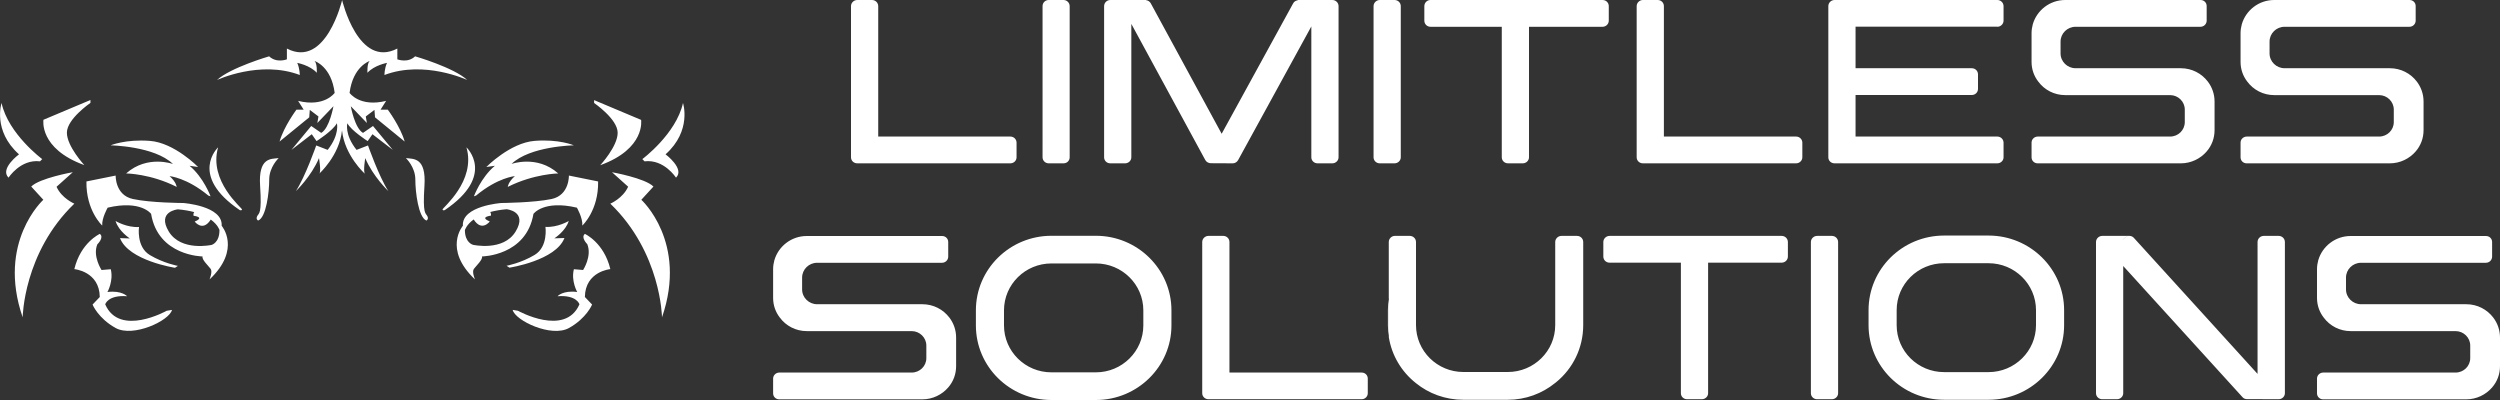
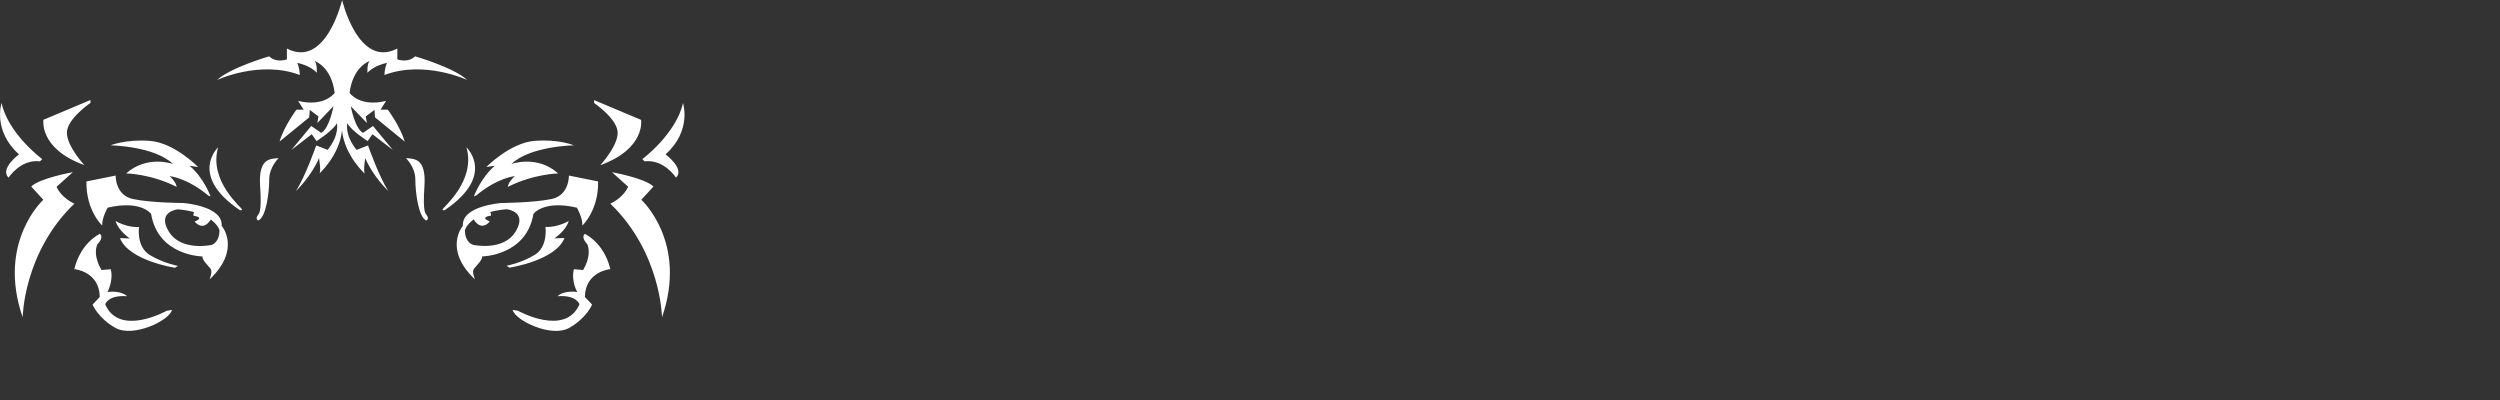
<svg xmlns="http://www.w3.org/2000/svg" viewBox="0 0 225 36">
  <rect x="0" y="0" width="225" height="36" fill="#333333" stroke="none" />
  <title>Limitless Solutions</title>
  <defs>
    <style>
      .cls-2 {
        fill: #ffffff;
      }
    </style>
  </defs>
  <g id="Countenance">
    <path class="cls-2" d="M28.74,15.64c.18-.22-.03-1.41-.03-1.41-.7,1.66-2.08,2.97-2.08,2.97.85-1.31,1.83-4.11,1.83-4.11l1.03.4c1.1-1.39.83-2.4.83-2.4-.35.67-1.83,1.61-1.83,1.61l-.43-.62-1.83,1.41,1.78-2.15.9.62c.75-.42,1.1-2.4,1.1-2.4l-1.45,1.51.1-.59-.78-.59-.05.67-2.67,2.18c.39-1.36,1.52-2.87,1.52-2.87h.65l-.5-.79c2.38.59,3.29-.72,3.29-.72-.3-2.4-1.81-2.87-1.81-2.87.25.22.2,1.06.2,1.06-.63-.69-1.76-.89-1.76-.89.23.5.23,1.09.23,1.09-3.59-1.36-7.45.45-7.45.45,1.2-1.11,4.69-2.13,4.69-2.13.68.64,1.6.27,1.6.27v-.97c3.51,1.83,4.97-4.36,4.97-4.36,0,0,1.45,6.19,4.97,4.36v.97s.93.37,1.6-.27c0,0,3.49,1.01,4.69,2.13,0,0-3.86-1.81-7.45-.45,0,0,0-.59.23-1.09,0,0-1.13.2-1.76.89,0,0-.05-.84.2-1.06,0,0-1.5.47-1.81,2.87,0,0,.9,1.31,3.29.72l-.5.79h.65s1.13,1.51,1.52,2.87l-2.67-2.18-.05-.67-.78.59.1.59-1.45-1.51s.35,1.98,1.1,2.4l.9-.62,1.78,2.15-1.83-1.41-.43.62s-1.48-.94-1.83-1.61c0,0-.28,1.01.83,2.4l1.03-.4s.98,2.8,1.83,4.11c0,0-1.38-1.31-2.08-2.97,0,0-.2,1.19-.03,1.41,0,0-1.83-1.63-2.06-3.91-.23,2.28-2.06,3.91-2.06,3.91ZM23.41,16.73c.17,2.58-.11,2.43-.26,2.72s.08.4.08.4c.73-.27,1-2.55,1-3.69s.85-1.93.85-1.93c-.69.08-1.84-.08-1.67,2.5ZM19.63,13.26s-2.69,2.51,1.95,5.65c0,0,.18.07.2-.06s-3.03-2.55-2.15-5.59ZM11.36,15.61s2.19.02,4.54,1.21c0,0-.02-.42-.64-.97,0,0,1.55.14,3.49,1.75l.2.07s-.63-1.7-1.89-2.75l.77.11s-2.13-2.18-4.33-2.35-3.55.4-3.55.4c0,0,3.94.06,5.62,1.68,0,0-2.31-.85-4.22.85ZM11.71,21.46l-.91-.03c.78,2.03,4.95,2.67,4.95,2.67l.26-.17s-1.3-.24-2.53-.98-.97-2.52-.97-2.52c-1.1.07-2.11-.54-2.11-.54.28.93,1.3,1.58,1.3,1.58ZM18.86,25.15c.02-.06.28-.7.1-.95-.19-.26-.82-.84-.73-1.12,0,0-4-.03-4.63-3.83,0,0-.9-1.27-3.91-.56,0,0-.54.94-.49,1.61,0,0-1.47-1.35-1.42-3.97l2.63-.53s-.06,1.76,1.55,2.11c1.61.35,4.53.36,4.53.36,0,0,3.58.25,3.46,2.05,0,0,1.81,2.09-1.09,4.83ZM19.76,20.72s-.13-.48-.79-.96c-.73,1.15-1.45.18-1.45.18.98-.4-.1-.52-.1-.52-.03-.15,0-.25.06-.33-.41-.11-.89-.2-1.47-.25,0,0-1.92.18-.82,2,1.11,1.82,3.86,1.2,3.86,1.2,0,0,.7-.19.7-1.31ZM6.54,15.5s-2.98.53-3.73,1.29l1.09,1.19s-4.2,3.8-1.86,10.58c0,0,.07-5.83,4.65-10.23,0,0-1.14-.48-1.6-1.52l1.45-1.3ZM.14,9.27s-.82,2.49,1.57,4.62c0,0-1.76,1.3-.94,2.1,0,0,1.07-1.68,2.83-1.47l.2-.2S.75,12.06.14,9.27ZM8.14,9l-4.23,1.78s-.43,2.59,3.68,4.08c0,0-1.58-1.7-1.57-2.93s2.12-2.67,2.12-2.67v-.26ZM8.98,21.05s-1.72.78-2.29,3.17c0,0,2.26.2,2.29,2.51l-.65.68s.5,1.24,2.08,2.11,4.84-.66,5.07-1.63l-.48.08s-4.25,2.38-5.53-.58c0,0,.23-.86,1.97-.73,0,0-.48-.54-1.77-.38,0,0,.56-.99.3-2.05l-.83.07s-.82-1.24-.38-2.31c0,0,.64-.61.23-.94ZM36.53,14.23s.85.79.85,1.93.28,3.42,1,3.69c0,0,.23-.11.08-.4s-.43-.14-.26-2.72-.98-2.42-1.67-2.5ZM39.83,18.85c.02.14.2.06.2.06,4.64-3.14,1.95-5.65,1.95-5.65.88,3.04-2.17,5.45-2.15,5.59ZM46.03,14.76c1.67-1.62,5.62-1.68,5.62-1.68,0,0-1.35-.58-3.55-.4s-4.33,2.35-4.33,2.35l.77-.11c-1.26,1.05-1.89,2.75-1.89,2.75l.2-.07c1.94-1.62,3.49-1.75,3.49-1.75-.62.55-.64.97-.64.97,2.35-1.18,4.54-1.21,4.54-1.21-1.91-1.7-4.22-.85-4.22-.85ZM51.2,19.88s-1.01.61-2.11.54c0,0,.26,1.78-.97,2.52s-2.53.98-2.53.98l.26.17s4.17-.64,4.95-2.67l-.91.03s1.03-.65,1.3-1.58ZM41.66,20.32c-.12-1.8,3.46-2.05,3.46-2.05,0,0,2.92-.02,4.53-.36,1.61-.35,1.55-2.11,1.55-2.11l2.63.53c.05,2.62-1.42,3.97-1.42,3.97.05-.68-.49-1.61-.49-1.61-3.01-.71-3.91.56-3.91.56-.64,3.79-4.63,3.83-4.63,3.83.09.28-.54.86-.73,1.12-.19.25.07.89.1.95-2.9-2.74-1.09-4.83-1.09-4.83ZM42.55,22.03s2.76.63,3.86-1.2c1.1-1.82-.82-2-.82-2-.57.05-1.05.14-1.47.25.05.08.09.19.06.33,0,0-1.08.12-.1.52,0,0-.72.97-1.45-.18-.66.48-.79.96-.79.96,0,1.12.7,1.31.7,1.31ZM56.53,16.81c-.47,1.04-1.6,1.52-1.6,1.52,4.58,4.41,4.65,10.23,4.65,10.23,2.34-6.78-1.86-10.58-1.86-10.58l1.09-1.19c-.75-.76-3.73-1.29-3.73-1.29l1.45,1.3ZM57.81,14.32l.2.2c1.76-.21,2.83,1.47,2.83,1.47.82-.79-.94-2.1-.94-2.1,2.39-2.13,1.57-4.62,1.57-4.62-.62,2.79-3.66,5.05-3.66,5.05ZM53.47,9.27s2.11,1.44,2.12,2.67-1.57,2.93-1.57,2.93c4.11-1.49,3.68-4.08,3.68-4.08l-4.23-1.78v.26ZM52.86,21.99c.43,1.07-.38,2.31-.38,2.31l-.83-.07c-.27,1.06.3,2.05.3,2.05-1.29-.17-1.77.38-1.77.38,1.74-.13,1.97.73,1.97.73-1.29,2.95-5.53.58-5.53.58l-.48-.08c.23.97,3.49,2.51,5.07,1.63s2.08-2.11,2.08-2.11l-.65-.68c.03-2.31,2.29-2.51,2.29-2.51-.57-2.39-2.29-3.17-2.29-3.17-.4.33.23.94.23.94Z" />
  </g>
-   <path class="cls-2" d="M96.27.55v13.61c0,.3-.24.54-.55.54h-1.34c-.3,0-.55-.24-.55-.54V.55c0-.3.24-.55.55-.55h1.34c.3,0,.55.25.55.55ZM119.89,0h-3.1v.03c-.17.02-.32.11-.41.28l-6.43,11.73L103.57.3c-.09-.16-.24-.26-.41-.28v-.02h-3.23c-.31,0-.56.25-.56.55v13.61c0,.3.24.54.56.54h1.33c.3,0,.56-.24.56-.54V2.15l6.66,12.26c.1.17.28.27.47.28h0s2.02.01,2.02.01h0c.18-.01.36-.11.46-.29l6.59-12.03v11.78c0,.3.25.54.56.54h1.33c.3,0,.56-.24.56-.54V.55c0-.3-.25-.55-.56-.55ZM125.51,0h-1.33c-.3,0-.56.25-.56.55v13.61c0,.3.25.54.56.54h1.33c.3,0,.56-.24.56-.54V.55c0-.3-.25-.55-.56-.55ZM164.87,21.23h-1.33c-.3,0-.56.25-.56.55v13.61c0,.3.25.54.56.54h1.33c.3,0,.56-.24.56-.54v-13.61c0-.3-.25-.55-.56-.55ZM205.07,21.23h-1.33c-.31,0-.56.25-.56.55v11.87l-11.13-12.24c-.1-.11-.23-.17-.37-.18h-.03c-.13,0-.26.05-.37.14l-.23.2c-.09-.2-.28-.34-.52-.34h-1.33c-.3,0-.56.25-.56.55v13.61c0,.3.25.54.56.54h1.33c.3,0,.56-.24.56-.54v-11.45l10.74,11.81c.1.12.24.16.37.17h0s2.91.01,2.91.01c.29-.02.53-.25.53-.54v-13.61c0-.3-.25-.55-.56-.55ZM141.95,21.23h-1.42c-.3,0-.56.25-.56.55v7.48c0,2.33-1.91,4.22-4.27,4.22h-3.99c-2.36,0-4.27-1.89-4.27-4.22v-7.48c0-.3-.25-.55-.56-.55h-1.34c-.3,0-.55.25-.55.55v8.54c.26,1.67,1.15,3.14,2.44,4.16,1.16.94,2.65,1.5,4.27,1.5h3.99c1.62,0,3.1-.56,4.27-1.51.03-.02.06-.05.09-.07,1.5-1.22,2.44-3.07,2.44-5.14v-7.48c0-.3-.24-.55-.56-.55ZM90.93,12.29h-11.89V.55c0-.3-.25-.55-.56-.55h-1.33c-.3,0-.56.25-.56.55v13.61c0,.3.25.54.56.54h13.78c.31,0,.56-.24.56-.54v-1.32c0-.3-.24-.55-.56-.55ZM122.55,33.53h-11.9v-11.75c0-.3-.24-.55-.56-.55h-1.33c-.3,0-.56.25-.56.55v13.61c0,.3.25.54.56.54h13.79c.3,0,.55-.24.55-.54v-1.32c0-.3-.24-.54-.55-.54ZM161.65,12.29h-11.9V.55c0-.3-.24-.55-.56-.55h-1.33c-.3,0-.56.25-.56.55v13.61c0,.3.25.54.56.54h13.79c.3,0,.56-.24.56-.54v-1.32c0-.3-.25-.55-.56-.55ZM198.71,7.35c-.56-.74-1.44-1.21-2.44-1.21h-9.47c-.74,0-1.35-.6-1.35-1.33v-1.07c0-.73.61-1.33,1.35-1.33h11.24c.31,0,.56-.25.56-.55V.54c0-.3-.24-.54-.55-.54h-12.18c-1.39,0-2.56.93-2.92,2.19-.07.26-.11.52-.11.8v2.58c0,.67.22,1.28.61,1.78h0c.55.74,1.43,1.21,2.42,1.21h9.44c.73,0,1.32.59,1.32,1.3v1.13c0,.72-.59,1.3-1.32,1.3h-11.92c-.18,0-.34.09-.44.22-.07.09-.11.21-.11.33v1.32c0,.3.24.54.55.54h12.88c.93,0,1.77-.42,2.33-1.07.45-.52.71-1.18.71-1.92v-2.57c0-.67-.22-1.29-.6-1.79ZM217.52,7.35c-.56-.74-1.44-1.21-2.44-1.21h-9.47c-.74,0-1.35-.6-1.35-1.33v-1.07c0-.73.61-1.33,1.35-1.33h11.24c.31,0,.56-.25.56-.55V.54c0-.3-.24-.54-.55-.54h-12.18c-1.39,0-2.56.93-2.92,2.19-.07.26-.11.52-.11.8v2.58c0,.67.22,1.28.61,1.78h0c.55.74,1.43,1.21,2.42,1.21h9.44c.73,0,1.32.59,1.32,1.3v1.13c0,.72-.59,1.3-1.32,1.3h-11.92c-.18,0-.34.09-.44.22-.07.09-.11.21-.11.33v1.32c0,.3.24.54.55.54h12.88c.93,0,1.77-.42,2.33-1.07.45-.52.71-1.18.71-1.92v-2.57c0-.67-.22-1.29-.6-1.79ZM224.4,28.59c-.56-.74-1.44-1.21-2.44-1.21h-9.47c-.74,0-1.35-.6-1.35-1.33v-1.07c0-.73.61-1.33,1.35-1.33h11.24c.31,0,.56-.25.56-.55v-1.32c0-.3-.24-.54-.55-.54h-12.18c-1.39,0-2.56.93-2.92,2.19-.07.26-.11.52-.11.8v2.58c0,.67.22,1.28.61,1.78h0c.55.74,1.43,1.21,2.42,1.21h9.44c.73,0,1.32.59,1.32,1.3v1.13c0,.72-.59,1.3-1.32,1.3h-11.92c-.18,0-.34.09-.44.22-.07.09-.11.21-.11.33v1.32c0,.3.24.54.55.54h12.88c.93,0,1.77-.42,2.33-1.07.45-.52.71-1.18.71-1.92v-2.57c0-.67-.22-1.29-.6-1.79ZM85.45,28.59c-.56-.74-1.44-1.21-2.44-1.21h-9.47c-.74,0-1.35-.6-1.35-1.33v-1.07c0-.73.61-1.33,1.35-1.33h11.24c.31,0,.56-.25.56-.55v-1.32c0-.3-.24-.54-.55-.54h-12.18c-1.39,0-2.56.93-2.92,2.19-.07.26-.11.52-.11.8v2.58c0,.67.22,1.28.61,1.78h0c.55.74,1.43,1.21,2.42,1.21h9.44c.73,0,1.32.59,1.32,1.3v1.13c0,.72-.59,1.3-1.32,1.3h-11.92c-.18,0-.34.09-.44.22-.07.09-.11.21-.11.33v1.32c0,.3.24.54.55.54h12.88c.93,0,1.77-.42,2.33-1.07.45-.52.71-1.18.71-1.92v-2.57c0-.67-.22-1.29-.6-1.79ZM179.76,2.41c.3,0,.56-.25.56-.55V.55c0-.3-.25-.55-.56-.55h-14.65c-.31,0-.56.25-.56.55v13.61c0,.3.24.54.56.54h14.65c.3,0,.56-.24.56-.54v-1.32c0-.3-.25-.55-.56-.55h-12.76v-3.74h10.46c.31,0,.56-.24.56-.55v-1.31c0-.3-.24-.55-.56-.55h-10.46v-3.74h12.76ZM144.22,0h-15.48c-.3,0-.55.25-.55.55v1.31c0,.3.24.55.55.55h6.42v11.75c0,.3.25.54.56.54h1.33c.3,0,.56-.24.56-.54V2.41h6.62c.31,0,.56-.25.56-.55V.55c0-.3-.24-.55-.56-.55ZM160.34,21.23h-15.48c-.3,0-.56.25-.56.55v1.31c0,.31.25.55.56.55h6.42v11.75c0,.3.24.54.56.54h1.33c.3,0,.56-.24.56-.54v-11.75h6.62c.3,0,.56-.24.56-.55v-1.31c0-.3-.25-.55-.56-.55ZM125,26.85v3.48c-.06-.34-.09-.7-.09-1.06v-1.36c0-.36.03-.72.09-1.06ZM185.77,27.91v1.36c0,3.71-3.06,6.71-6.8,6.71h-4c-3.76,0-6.8-3.01-6.8-6.71v-1.36c0-3.71,3.05-6.71,6.8-6.71h4c3.75,0,6.8,3.01,6.8,6.71ZM183.24,27.91c0-2.33-1.92-4.22-4.27-4.22h-4c-2.36,0-4.27,1.89-4.27,4.22v1.36c0,2.33,1.91,4.22,4.27,4.22h4c2.35,0,4.27-1.89,4.27-4.22v-1.36ZM105.43,27.93v1.36c0,3.71-3.06,6.71-6.8,6.71h-4c-3.76,0-6.8-3.01-6.8-6.71v-1.36c0-3.71,3.05-6.71,6.8-6.71h4c3.75,0,6.8,3.01,6.8,6.71ZM102.9,27.93c0-2.33-1.92-4.22-4.27-4.22h-4c-2.36,0-4.27,1.89-4.27,4.22v1.36c0,2.33,1.91,4.22,4.27,4.22h4c2.35,0,4.27-1.89,4.27-4.22v-1.36ZM190.52,21.23c.23,0,.43.14.52.34l.23-.2c.11-.09.24-.14.37-.14h-1.12Z" />
</svg>